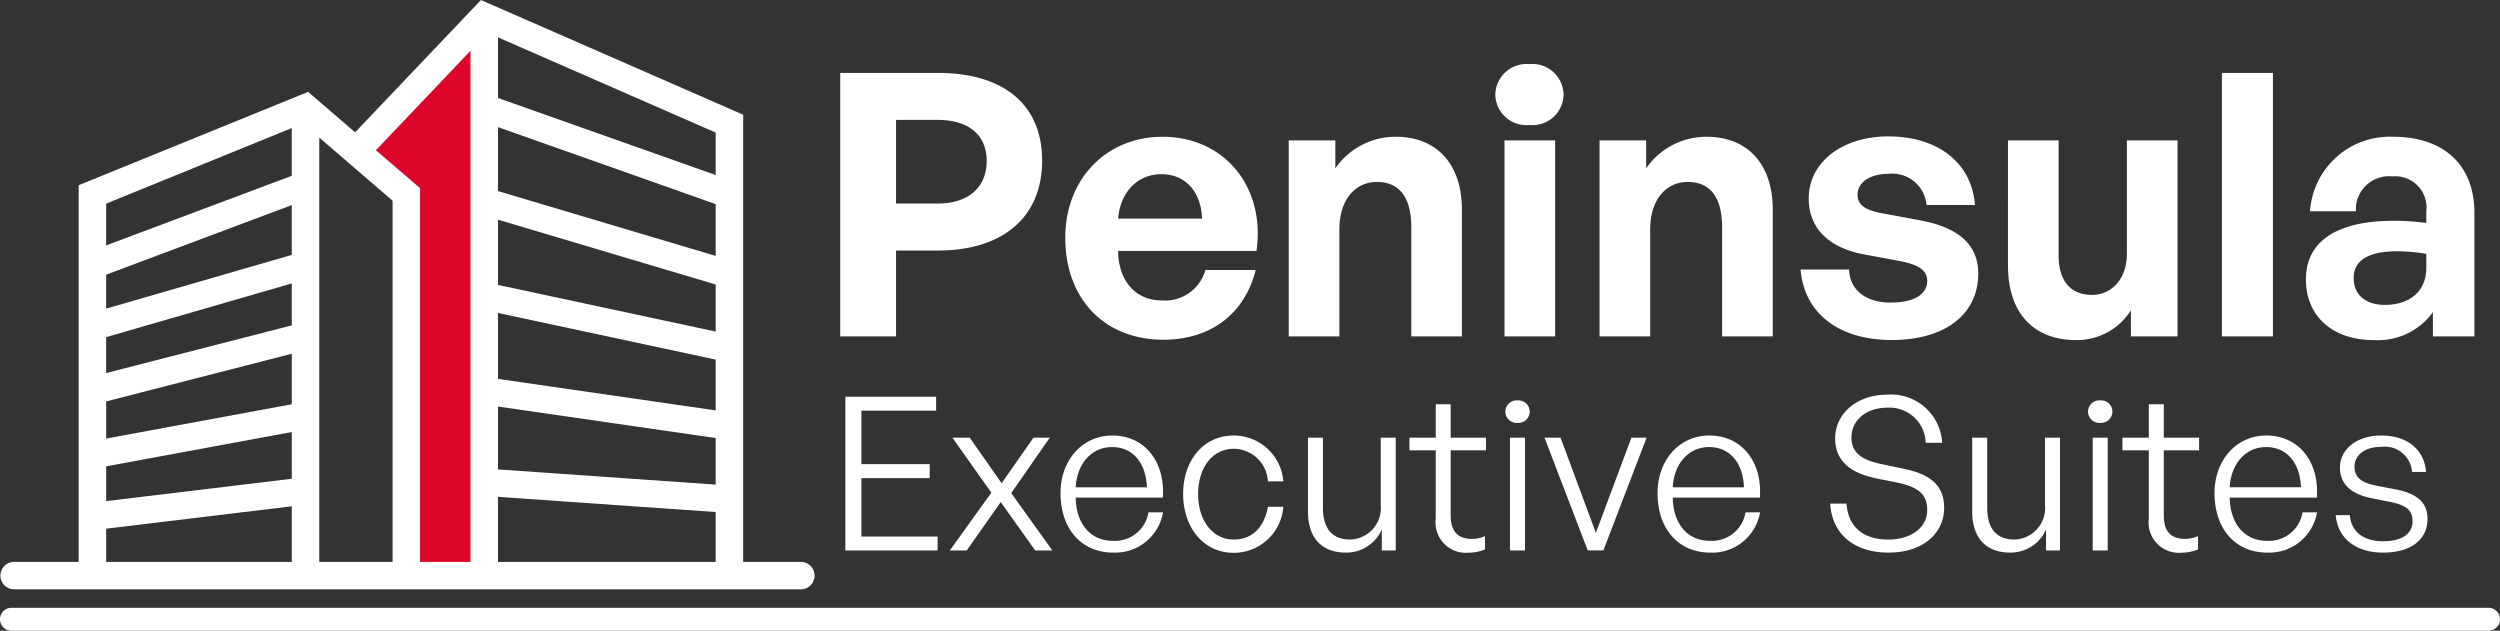
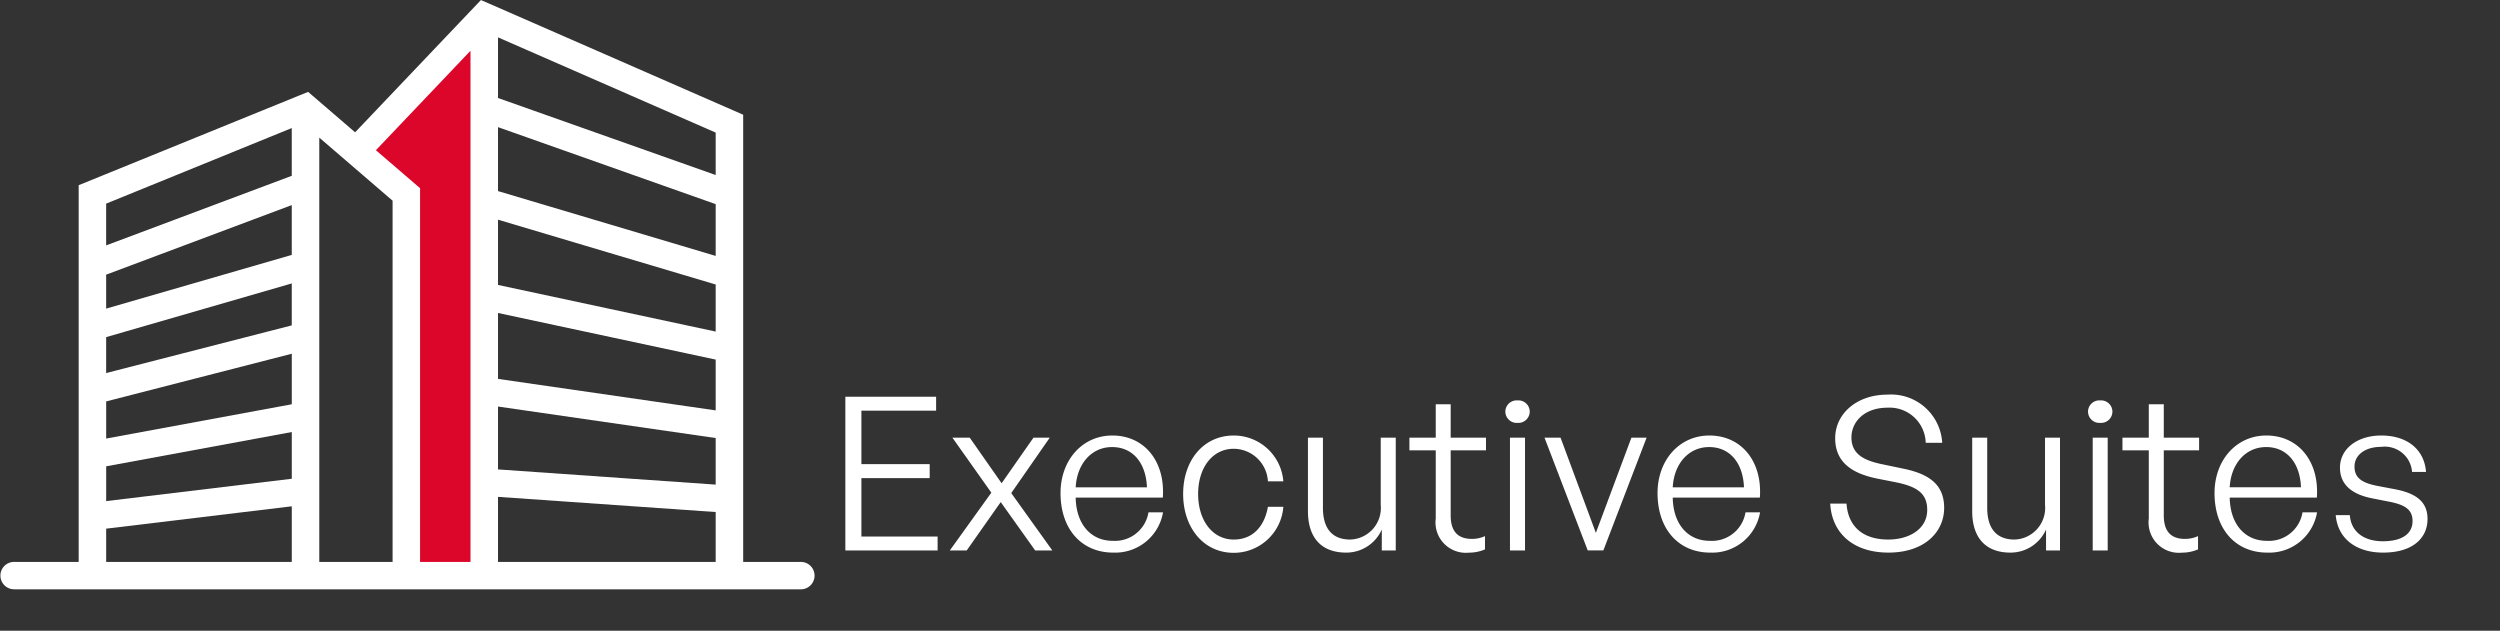
<svg xmlns="http://www.w3.org/2000/svg" width="215.024" height="54.249" viewBox="0 0 215.024 54.249">
  <rect x="0" y="0" width="215.024" height="54.249" fill="#333333" stroke="none" />
  <g id="footer_logo" transform="translate(-543.75 -15)">
-     <path id="Path_154445" data-name="Path 154445" d="M10.1-1.774c5.524,0,8.964-2.809,8.964-7.733S15.623-17.05,10.1-17.05H1.7V5.612H6.5V-1.774ZM10.068-13.01c2.683,0,4.229,1.294,4.229,3.535s-1.547,3.661-4.229,3.661H6.5v-7.2ZM37.433-.1H33.109a3.606,3.606,0,0,1-3.756,2.62c-2.241,0-3.724-1.673-3.756-4.261H37.5c.789-5.492-2.746-9.816-8.08-9.816-4.861,0-8.364,3.661-8.364,8.68,0,5.3,3.409,8.775,8.427,8.775C33.551,5.9,36.487,3.686,37.433-.1ZM29.322-8.339c2.052,0,3.409,1.483,3.5,3.819H25.6C25.787-6.761,27.239-8.339,29.322-8.339ZM44.63-3.573c0-2.714,1.483-4.1,3.219-4.1,1.988,0,2.967,1.389,2.967,3.882V5.612h4.356V-5.277c0-4.072-2.3-6.281-5.681-6.281a6.3,6.3,0,0,0-5.208,2.714v-2.4H40.274V5.612H44.63ZM63.915-15.157a2.686,2.686,0,0,0-2.935-2.651,2.686,2.686,0,0,0-2.935,2.651,2.676,2.676,0,0,0,2.935,2.588A2.676,2.676,0,0,0,63.915-15.157ZM63.189,5.612V-11.243H58.833V5.612Zm8.175-9.185c0-2.714,1.483-4.1,3.219-4.1,1.988,0,2.967,1.389,2.967,3.882V5.612h4.356V-5.277c0-4.072-2.3-6.281-5.681-6.281a6.3,6.3,0,0,0-5.208,2.714v-2.4H67.008V5.612h4.356ZM99.581.215c0-2.462-1.641-3.945-4.955-4.577l-3.219-.6c-1.515-.253-2.209-.726-2.209-1.61,0-1.042,1.042-1.8,2.683-1.8a2.954,2.954,0,0,1,3.251,2.683H99.3c-.284-3.63-3.188-5.9-7.449-5.9C87.9-11.59,85-9.381,85-6.256c0,2.683,1.862,4.293,4.829,4.829l3.062.568c1.578.316,2.3.789,2.3,1.7,0,1.136-1.1,1.862-3.156,1.862-2.115,0-3.5-1.073-3.567-2.841H84.3c.316,3.788,3.314,6.06,7.828,6.06C96.8,5.927,99.581,3.655,99.581.215Zm13.13,5.4h4.009V-11.243h-4.356V-1.49c0,2.273-1.42,3.535-3,3.535-1.7,0-2.872-1.042-2.872-3.409v-9.879h-4.356V-.511c0,4.387,2.462,6.439,5.839,6.439a5.487,5.487,0,0,0,4.734-2.557Zm12.215,0V-17.05h-4.387V5.612Zm13.762,0h3.567V-4.993c0-4.135-2.62-6.565-7.007-6.565a6.872,6.872,0,0,0-7.133,6.407h3.945a2.86,2.86,0,0,1,3.156-3,2.685,2.685,0,0,1,2.9,3v1.01a20.653,20.653,0,0,0-2.809-.189c-4.892,0-7.544,1.768-7.544,5.05,0,3.156,2.3,5.208,5.808,5.208a5.835,5.835,0,0,0,5.113-2.4ZM131.87.593c0-1.515,1.263-2.3,3.724-2.3a14.39,14.39,0,0,1,2.525.221v1.2c0,1.957-1.357,3.188-3.567,3.188C132.88,2.9,131.87,2.014,131.87.593Z" transform="translate(614.318 38.321)" fill="#fff" />
-     <path id="Path_154446" data-name="Path 154446" d="M8.971,2.015H2.417V-3.011H8.29v-1.2H2.417v-4.6H8.843v-1.2H1.036V3.212H8.971Zm2.5,1.2L14.4-.949l2.964,4.161H18.84L15.305-1.723l3.314-4.769h-1.4L14.477-2.57,11.733-6.491H10.242l3.351,4.732L10.021,3.212ZM28.359-.066H27.107a2.924,2.924,0,0,1-3.075,2.449c-1.878,0-3.148-1.436-3.185-3.719h7.494C28.562-4.448,26.757-6.675,24-6.675c-2.578,0-4.456,2.117-4.456,4.953,0,3.112,1.823,5.118,4.529,5.118A4.173,4.173,0,0,0,28.359-.066ZM23.977-5.681c1.731,0,2.909,1.289,3,3.461H20.847C20.958-4.263,22.228-5.681,23.977-5.681ZM38.707-.544H37.381c-.276,1.583-1.215,2.817-2.946,2.817-1.8,0-3.056-1.62-3.056-3.922,0-2.283,1.252-3.885,3.056-3.885a2.964,2.964,0,0,1,2.946,2.8h1.326a4.273,4.273,0,0,0-4.272-3.94c-2.578,0-4.345,2.117-4.345,5.026s1.768,5.063,4.345,5.063A4.276,4.276,0,0,0,38.707-.544Zm8.469,3.756h1.2v-9.7H47.084V-.71a2.717,2.717,0,0,1-2.633,2.983c-1.362,0-2.338-.755-2.338-2.725V-6.491H40.824V-.176c0,2.449,1.307,3.572,3.277,3.572a3.335,3.335,0,0,0,3.075-1.988Zm8.875-.092V1.978a2.68,2.68,0,0,1-1.123.239C53.841,2.218,53.1,1.7,53.1.192V-5.4h3.038V-6.491H53.1V-9.363H51.816v2.872H49.551V-5.4h2.265V.468A2.608,2.608,0,0,0,54.67,3.4,3.485,3.485,0,0,0,56.051,3.12ZM59.9-8.737a.975.975,0,0,0-1.049-.957.975.975,0,0,0-1.049.957.979.979,0,0,0,1.049.976A.979.979,0,0,0,59.9-8.737ZM59.494,3.212v-9.7H58.2v9.7Zm10.458-9.7H68.644L65.588,1.7,62.55-6.491H61.169l3.719,9.7h1.344ZM79.71-.066H78.458a2.924,2.924,0,0,1-3.075,2.449C73.5,2.383,72.234.947,72.2-1.336h7.494c.221-3.112-1.583-5.339-4.345-5.339-2.578,0-4.456,2.117-4.456,4.953,0,3.112,1.823,5.118,4.529,5.118A4.173,4.173,0,0,0,79.71-.066ZM75.328-5.681c1.731,0,2.909,1.289,3,3.461H72.2C72.308-4.263,73.579-5.681,75.328-5.681ZM95.544-.452c0-1.988-1.27-2.909-3.5-3.369l-1.675-.35c-1.473-.295-2.8-.755-2.8-2.338,0-1.326,1.086-2.559,3.112-2.559a3.108,3.108,0,0,1,3.277,3.02h1.418a4.406,4.406,0,0,0-4.713-4.143c-2.633,0-4.492,1.639-4.492,3.756,0,2.3,1.823,3.093,3.59,3.461l1.675.331c1.878.387,2.651,1.013,2.651,2.375,0,1.583-1.473,2.541-3.351,2.541-2.283,0-3.461-1.215-3.59-3.093h-1.4c.129,2.5,1.933,4.216,5.008,4.216S95.544,1.647,95.544-.452Zm8.764,3.664h1.2v-9.7h-1.289V-.71a2.717,2.717,0,0,1-2.633,2.983c-1.362,0-2.338-.755-2.338-2.725V-6.491H97.956V-.176c0,2.449,1.307,3.572,3.277,3.572a3.335,3.335,0,0,0,3.075-1.988Zm5.708-11.949a.975.975,0,0,0-1.049-.957.975.975,0,0,0-1.049.957.979.979,0,0,0,1.049.976A.978.978,0,0,0,110.016-8.737ZM109.61,3.212v-9.7h-1.289v9.7Zm7.77-.092V1.978a2.68,2.68,0,0,1-1.123.239c-1.086,0-1.823-.516-1.823-2.025V-5.4h3.038V-6.491h-3.038V-9.363h-1.289v2.872h-2.265V-5.4h2.265V.468A2.608,2.608,0,0,0,116,3.4,3.485,3.485,0,0,0,117.38,3.12ZM127.617-.066h-1.252a2.924,2.924,0,0,1-3.075,2.449c-1.878,0-3.148-1.436-3.185-3.719H127.6c.221-3.112-1.583-5.339-4.345-5.339-2.578,0-4.456,2.117-4.456,4.953,0,3.112,1.823,5.118,4.529,5.118A4.173,4.173,0,0,0,127.617-.066Zm-4.382-5.616c1.731,0,2.909,1.289,3,3.461h-6.131C120.216-4.263,121.486-5.681,123.235-5.681ZM137.118.505c0-1.4-.865-2.191-2.8-2.559l-1.455-.276c-1.362-.258-2.025-.681-2.025-1.675,0-.976.884-1.694,2.3-1.694a2.354,2.354,0,0,1,2.651,2.154h1.2c-.147-1.933-1.62-3.13-3.848-3.13-2.062,0-3.553,1.142-3.553,2.762,0,1.491,1.068,2.32,2.817,2.651l1.4.276c1.436.276,2.025.718,2.025,1.675,0,1.013-.792,1.731-2.559,1.731-1.583,0-2.725-.773-2.835-2.246h-1.215c.184,2.062,1.8,3.222,4.069,3.222C135.829,3.4,137.118,2.162,137.118.505Z" transform="translate(615.422 59.133)" fill="#fff" />
+     <path id="Path_154446" data-name="Path 154446" d="M8.971,2.015H2.417V-3.011H8.29v-1.2H2.417v-4.6H8.843v-1.2H1.036V3.212H8.971Zm2.5,1.2L14.4-.949l2.964,4.161H18.84L15.305-1.723l3.314-4.769h-1.4L14.477-2.57,11.733-6.491H10.242l3.351,4.732L10.021,3.212ZM28.359-.066H27.107a2.924,2.924,0,0,1-3.075,2.449c-1.878,0-3.148-1.436-3.185-3.719h7.494C28.562-4.448,26.757-6.675,24-6.675c-2.578,0-4.456,2.117-4.456,4.953,0,3.112,1.823,5.118,4.529,5.118A4.173,4.173,0,0,0,28.359-.066ZM23.977-5.681c1.731,0,2.909,1.289,3,3.461H20.847C20.958-4.263,22.228-5.681,23.977-5.681ZM38.707-.544H37.381c-.276,1.583-1.215,2.817-2.946,2.817-1.8,0-3.056-1.62-3.056-3.922,0-2.283,1.252-3.885,3.056-3.885a2.964,2.964,0,0,1,2.946,2.8h1.326a4.273,4.273,0,0,0-4.272-3.94c-2.578,0-4.345,2.117-4.345,5.026s1.768,5.063,4.345,5.063A4.276,4.276,0,0,0,38.707-.544Zm8.469,3.756h1.2v-9.7H47.084V-.71a2.717,2.717,0,0,1-2.633,2.983c-1.362,0-2.338-.755-2.338-2.725V-6.491H40.824V-.176c0,2.449,1.307,3.572,3.277,3.572a3.335,3.335,0,0,0,3.075-1.988Zm8.875-.092V1.978a2.68,2.68,0,0,1-1.123.239C53.841,2.218,53.1,1.7,53.1.192V-5.4h3.038V-6.491H53.1V-9.363H51.816v2.872H49.551V-5.4h2.265V.468A2.608,2.608,0,0,0,54.67,3.4,3.485,3.485,0,0,0,56.051,3.12ZM59.9-8.737a.975.975,0,0,0-1.049-.957.975.975,0,0,0-1.049.957.979.979,0,0,0,1.049.976A.979.979,0,0,0,59.9-8.737ZM59.494,3.212v-9.7H58.2v9.7Zm10.458-9.7H68.644L65.588,1.7,62.55-6.491H61.169l3.719,9.7h1.344ZM79.71-.066H78.458a2.924,2.924,0,0,1-3.075,2.449C73.5,2.383,72.234.947,72.2-1.336h7.494c.221-3.112-1.583-5.339-4.345-5.339-2.578,0-4.456,2.117-4.456,4.953,0,3.112,1.823,5.118,4.529,5.118A4.173,4.173,0,0,0,79.71-.066M75.328-5.681c1.731,0,2.909,1.289,3,3.461H72.2C72.308-4.263,73.579-5.681,75.328-5.681ZM95.544-.452c0-1.988-1.27-2.909-3.5-3.369l-1.675-.35c-1.473-.295-2.8-.755-2.8-2.338,0-1.326,1.086-2.559,3.112-2.559a3.108,3.108,0,0,1,3.277,3.02h1.418a4.406,4.406,0,0,0-4.713-4.143c-2.633,0-4.492,1.639-4.492,3.756,0,2.3,1.823,3.093,3.59,3.461l1.675.331c1.878.387,2.651,1.013,2.651,2.375,0,1.583-1.473,2.541-3.351,2.541-2.283,0-3.461-1.215-3.59-3.093h-1.4c.129,2.5,1.933,4.216,5.008,4.216S95.544,1.647,95.544-.452Zm8.764,3.664h1.2v-9.7h-1.289V-.71a2.717,2.717,0,0,1-2.633,2.983c-1.362,0-2.338-.755-2.338-2.725V-6.491H97.956V-.176c0,2.449,1.307,3.572,3.277,3.572a3.335,3.335,0,0,0,3.075-1.988Zm5.708-11.949a.975.975,0,0,0-1.049-.957.975.975,0,0,0-1.049.957.979.979,0,0,0,1.049.976A.978.978,0,0,0,110.016-8.737ZM109.61,3.212v-9.7h-1.289v9.7Zm7.77-.092V1.978a2.68,2.68,0,0,1-1.123.239c-1.086,0-1.823-.516-1.823-2.025V-5.4h3.038V-6.491h-3.038V-9.363h-1.289v2.872h-2.265V-5.4h2.265V.468A2.608,2.608,0,0,0,116,3.4,3.485,3.485,0,0,0,117.38,3.12ZM127.617-.066h-1.252a2.924,2.924,0,0,1-3.075,2.449c-1.878,0-3.148-1.436-3.185-3.719H127.6c.221-3.112-1.583-5.339-4.345-5.339-2.578,0-4.456,2.117-4.456,4.953,0,3.112,1.823,5.118,4.529,5.118A4.173,4.173,0,0,0,127.617-.066Zm-4.382-5.616c1.731,0,2.909,1.289,3,3.461h-6.131C120.216-4.263,121.486-5.681,123.235-5.681ZM137.118.505c0-1.4-.865-2.191-2.8-2.559l-1.455-.276c-1.362-.258-2.025-.681-2.025-1.675,0-.976.884-1.694,2.3-1.694a2.354,2.354,0,0,1,2.651,2.154h1.2c-.147-1.933-1.62-3.13-3.848-3.13-2.062,0-3.553,1.142-3.553,2.762,0,1.491,1.068,2.32,2.817,2.651l1.4.276c1.436.276,2.025.718,2.025,1.675,0,1.013-.792,1.731-2.559,1.731-1.583,0-2.725-.773-2.835-2.246h-1.215c.184,2.062,1.8,3.222,4.069,3.222C135.829,3.4,137.118,2.162,137.118.505Z" transform="translate(615.422 59.133)" fill="#fff" />
    <g id="Group_59848" data-name="Group 59848" transform="translate(543.815 15)">
      <path id="Path_154444" data-name="Path 154444" d="M-4366.857-13340.184l5.442,4.616-.989,31.492h7.748l-1.154-46.5Z" transform="translate(4397.278 13353.162)" fill="#dc062b" />
      <g id="noun_Office_3562718" transform="translate(0)">
        <g id="Group_59847" data-name="Group 59847">
          <path id="Path_154442" data-name="Path 154442" d="M115.469,336.057h67.6a1.178,1.178,0,1,0,0-2.355h-4.927V295.239l-21.807-9.54-.005,0-.744-.325-10.821,11.377-4.041-3.477-.68.277-.007,0L120.988,301.3v32.4h-5.519a1.178,1.178,0,1,0,0,2.355Zm23.846-22.7-15.964,4.1v-3.09l15.964-4.618Zm-15.962,6.539,15.964-4.1v4.346l-15.964,2.949Zm15.962-12.6-15.964,4.619v-2.92l15.964-5.985Zm-15.962,18.183,15.964-2.949v4.018l-15.964,1.923Zm21.876,8.224h-3.547V297.207l6.306,5.426V333.7Zm11.825-21.413,18.722,4.01v4.369l-18.722-2.709Zm18.722,1.6-18.722-4.011v-5.613l18.722,5.576Zm-18.722,6.448,18.722,2.709v4.006l-18.722-1.307Zm18.722-12.955-18.722-5.577v-5.5l18.722,6.623ZM157.054,333.7v-5.595l18.722,1.306v4.29H157.054Zm18.722-33.275L157.054,293.8v-5.216l18.722,8.191Zm-21.088-10.689V333.7h-4.337V301.557l-3.8-3.266Zm-15.373,6.649v4.107l-15.964,5.985v-3.592Zm-15.962,34.456,15.964-1.923V333.7H123.353Z" transform="translate(-114.286 -285.371)" fill="#fff" />
        </g>
      </g>
    </g>
-     <path id="Line_1" data-name="Line 1" d="M213.287,1.223H.236a.986.986,0,0,1,0-1.973H213.287a.986.986,0,1,1,0,1.973Z" transform="translate(544.5 68.026)" fill="#fff" />
  </g>
</svg>